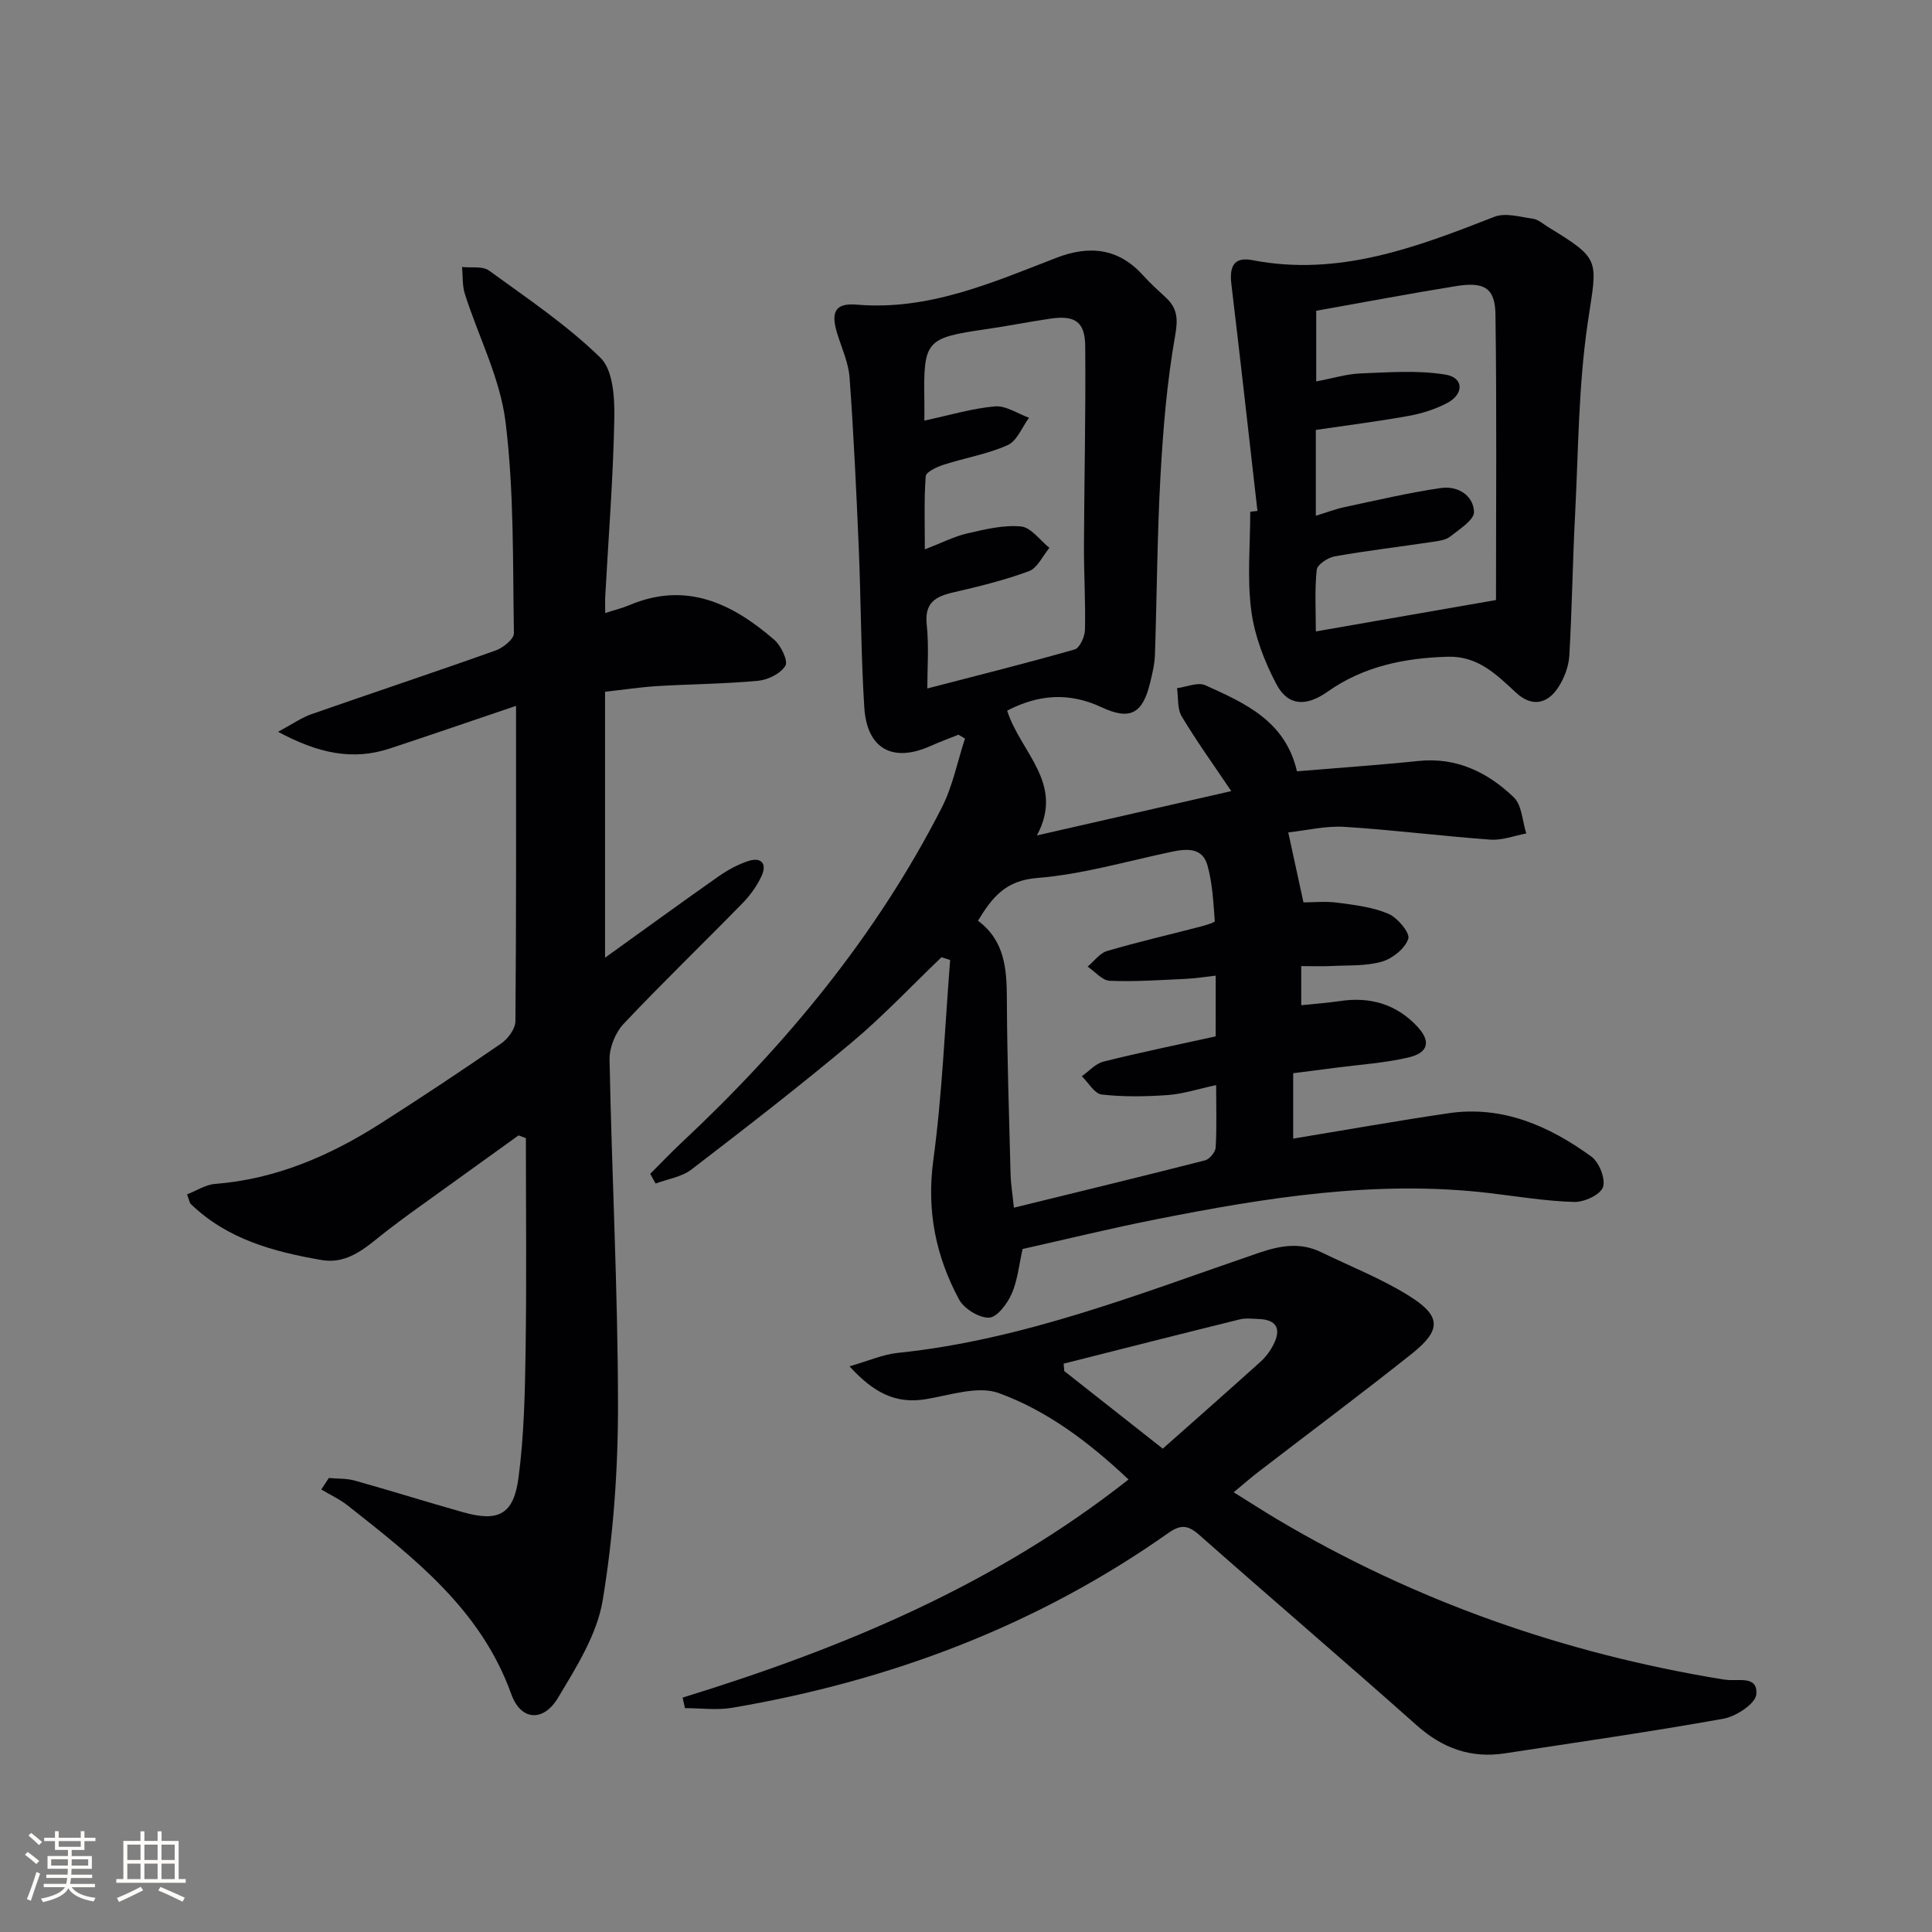
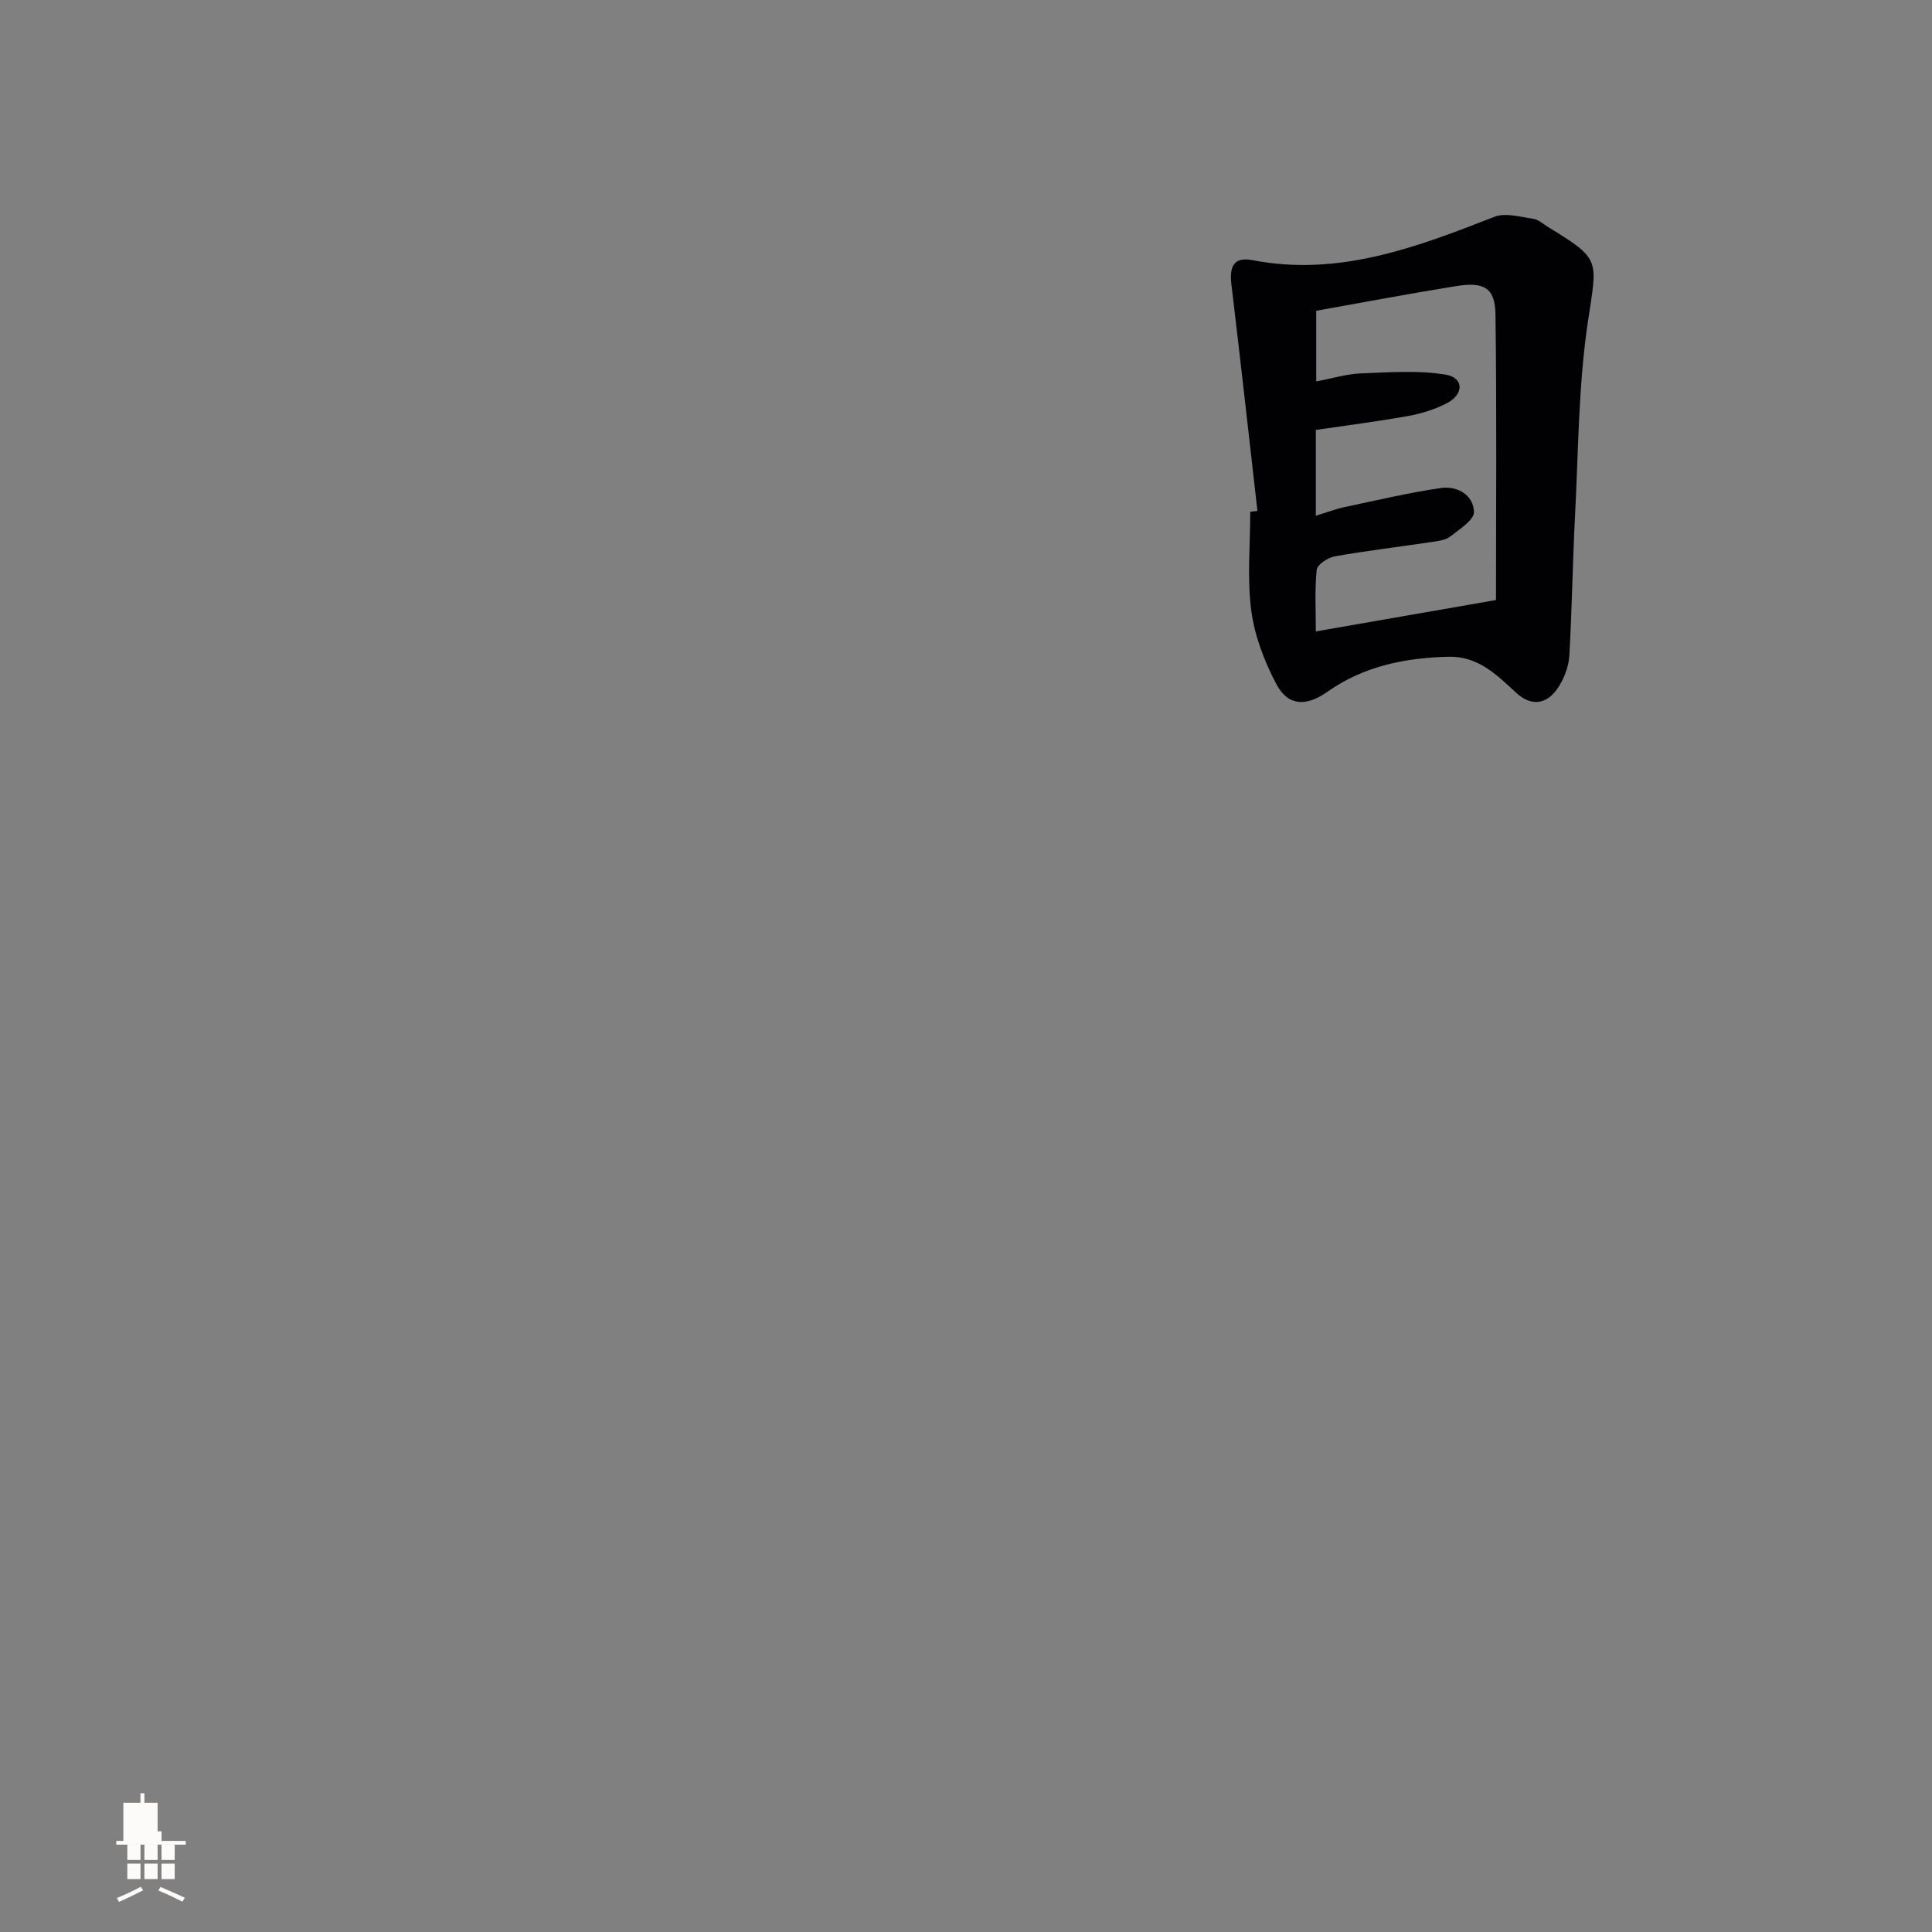
<svg xmlns="http://www.w3.org/2000/svg" enable-background="new 0 0 400 400" viewBox="0 0 400 400">
  <rect x="0" y="0" width="400" height="400" fill="#808080" stroke="none" />
  <g fill="#010104">
-     <path d="m208.52 147.13c2.79 8.75 11.96 15.04 6.16 25.84 13.78-3.14 26.8-6.12 40.24-9.18-3.58-5.32-7.13-10.25-10.25-15.45-.95-1.58-.69-3.89-.98-5.86 1.97-.25 4.31-1.31 5.85-.61 8.16 3.69 16.57 7.35 18.98 17.82 8.34-.7 16.75-1.27 25.14-2.14 7.91-.82 14.35 2.35 19.75 7.52 1.7 1.63 1.77 4.95 2.59 7.49-2.47.46-4.98 1.45-7.4 1.28-10.09-.73-20.14-2.02-30.23-2.65-3.89-.24-7.85.74-11.65 1.15 1.09 5.03 2.09 9.61 3.15 14.49 1.98 0 4.59-.27 7.12.07 3.55.47 7.25.91 10.48 2.3 1.89.81 4.5 3.95 4.1 5.16-.66 2.01-3.25 4.09-5.44 4.73-3.26.95-6.88.73-10.36.91-1.98.1-3.97.02-6.36.02v8.1c2.64-.28 5.37-.47 8.08-.87 6.19-.92 11.58.65 15.89 5.22 2.92 3.09 2.41 5.49-1.78 6.47-4.98 1.16-10.16 1.48-15.25 2.15-2.78.37-5.56.72-8.61 1.11v13.54c10.91-1.8 21.48-3.68 32.1-5.25 11.22-1.66 20.88 2.61 29.65 8.98 1.61 1.17 2.98 4.65 2.38 6.33-.56 1.58-3.88 3.11-5.95 3.05-5.79-.16-11.56-1.12-17.33-1.81-23.46-2.81-46.41.89-69.28 5.42-9.26 1.83-18.43 4.08-27.59 6.13-.75 3.3-1.04 6.51-2.27 9.3-.91 2.04-3.03 4.87-4.68 4.92-2.09.05-5.18-1.85-6.22-3.79-4.81-8.94-6.73-18.36-5.32-28.8 1.86-13.73 2.39-27.64 3.49-41.47-.6-.19-1.2-.37-1.8-.56-6.17 5.9-12.04 12.16-18.57 17.63-10.82 9.07-21.99 17.72-33.19 26.31-2.02 1.55-4.92 1.97-7.42 2.91-.37-.67-.75-1.34-1.12-2.01 2.15-2.14 4.24-4.35 6.45-6.42 21.67-20.27 40.37-42.88 53.92-69.41 2.26-4.43 3.23-9.51 4.8-14.29-.45-.27-.9-.54-1.35-.8-1.94.78-3.91 1.5-5.83 2.36-7.8 3.47-13.13.58-13.67-8.03-.69-10.95-.68-21.94-1.14-32.91-.5-11.78-1.05-23.55-1.9-35.31-.22-3.07-1.59-6.06-2.53-9.06-1.41-4.49-.53-6.47 3.98-6.09 14.89 1.27 28.01-4.53 41.3-9.67 6.96-2.69 12.96-2.03 18.1 3.7 1.44 1.61 3.07 3.05 4.65 4.53 2.39 2.24 2.51 4.41 1.9 7.88-1.7 9.59-2.5 19.38-3.04 29.12-.68 12.29-.73 24.61-1.14 36.91-.07 1.96-.54 3.94-1.01 5.86-1.54 6.33-4.1 7.8-10.02 5.04-6.78-3.18-13.11-2.66-19.57.69zm43.18 54.87c-2.27.25-4.2.57-6.15.66-5.26.24-10.54.62-15.79.4-1.56-.06-3.05-1.91-4.58-2.93 1.33-1.11 2.49-2.78 4.01-3.23 6.36-1.87 12.84-3.36 19.26-5.03 1.1-.29 3.08-.86 3.06-1.18-.3-3.88-.48-7.85-1.53-11.56-1.04-3.69-4.29-3.44-7.45-2.77-9.25 1.95-18.46 4.67-27.82 5.42-6.5.52-9.25 3.94-12.23 8.85 5.52 4.09 5.96 9.93 5.98 16.13.05 12.15.46 24.3.77 36.44.05 1.91.38 3.81.69 6.84 13.59-3.34 26.6-6.48 39.57-9.8.93-.24 2.14-1.7 2.2-2.65.24-4.07.1-8.16.1-12.93-3.9.84-6.93 1.84-10.01 2.06-4.55.32-9.17.4-13.68-.11-1.5-.17-2.76-2.47-4.12-3.79 1.49-1.04 2.84-2.62 4.49-3.03 7.69-1.92 15.45-3.51 23.22-5.22.01-4.28.01-8.21.01-12.57zm-59.71-59.46c10.46-2.72 20.53-5.23 30.51-8.08 1.05-.3 2.1-2.64 2.13-4.06.14-5.78-.23-11.57-.21-17.36.06-13.81.39-27.61.26-41.42-.05-5.02-2.15-6.37-7.12-5.66-4.43.64-8.82 1.53-13.25 2.17-12.69 1.84-13.13 2.31-12.93 14.94.02 1.23 0 2.46 0 4.01 5.25-1.12 9.88-2.53 14.6-2.94 2.27-.2 4.71 1.5 7.07 2.35-1.45 1.95-2.49 4.81-4.43 5.67-4.17 1.87-8.83 2.63-13.22 4.05-1.42.46-3.67 1.49-3.74 2.39-.37 4.86-.18 9.76-.18 15.14 3.52-1.35 6.06-2.67 8.77-3.3 3.66-.84 7.5-1.79 11.15-1.44 2.08.2 3.92 2.87 5.87 4.43-1.39 1.66-2.47 4.16-4.23 4.82-5.09 1.89-10.41 3.18-15.72 4.41-3.66.85-5.9 2.13-5.46 6.57.49 4.56.13 9.2.13 13.31z" />
-     <path d="m125.27 143.22v55.06c8.22-5.9 15.8-11.43 23.48-16.82 1.87-1.31 3.97-2.46 6.13-3.18 2.8-.92 3.97.58 2.77 3.14-.96 2.06-2.38 4.01-3.98 5.64-8.15 8.34-16.56 16.44-24.56 24.92-1.7 1.81-2.95 4.89-2.91 7.36.46 23.79 1.72 47.58 1.75 71.37.02 13.56-.96 27.27-3.17 40.63-1.17 7.06-5.45 13.83-9.25 20.17-3.04 5.07-7.7 4.76-9.68-.77-6.28-17.5-20.09-28.17-33.83-39.02-1.67-1.32-3.66-2.23-5.5-3.34l1.56-2.37c1.79.16 3.66.05 5.36.53 7.51 2.1 14.96 4.44 22.47 6.56 7.28 2.05 10.45.48 11.45-7.21 1.14-8.71 1.33-17.57 1.46-26.38.22-14.62.06-29.25.06-43.87-.51-.19-1.01-.38-1.52-.57-7.48 5.38-14.96 10.75-22.43 16.14-1.49 1.07-2.94 2.19-4.4 3.29-4.2 3.17-8.06 7.39-13.99 6.37-9.89-1.71-19.49-4.29-27.02-11.58-.31-.3-.36-.89-.79-2.01 1.96-.76 3.83-2.01 5.78-2.16 12.63-.99 23.81-5.84 34.3-12.53 8.41-5.36 16.73-10.88 24.94-16.54 1.41-.97 2.94-3.02 2.96-4.58.19-21.44.13-42.88.13-65.33-8.97 3.04-17.52 5.98-26.11 8.82-7.72 2.56-14.86 1.01-23.16-3.45 3.07-1.65 4.89-2.95 6.92-3.65 12.7-4.44 25.46-8.67 38.13-13.19 1.55-.55 3.8-2.36 3.78-3.56-.25-14.62.05-29.34-1.74-43.8-1.12-9.03-5.61-17.63-8.42-26.47-.55-1.74-.4-3.7-.57-5.56 1.88.21 4.23-.24 5.56.73 7.92 5.75 16.13 11.27 23.09 18.06 2.61 2.54 2.95 8.28 2.87 12.53-.23 12.3-1.21 24.58-1.88 36.86-.05.97-.01 1.95-.01 3.46 1.92-.62 3.5-1 4.98-1.62 11.78-5 21.32-.37 30.02 7.16 1.4 1.21 2.91 4.37 2.31 5.37-.99 1.63-3.62 2.93-5.67 3.12-6.95.65-13.95.68-20.92 1.1-3.45.22-6.88.74-10.75 1.17z" />
-     <path d="m141.33 351.47c33.01-10.17 64.56-23.26 92.32-45.16-8.08-7.62-16.75-14.2-26.84-17.88-4.33-1.58-10.1.43-15.14 1.26-6.26 1.03-10.83-1.37-15.79-6.81 3.95-1.13 6.92-2.46 10-2.78 26.08-2.69 50.23-12.32 74.71-20.7 4.51-1.54 8.62-2.25 12.96-.14 6.07 2.95 12.43 5.45 18.13 9 6.77 4.21 6.79 7.11.57 12.06-10.42 8.28-21.09 16.25-31.64 24.36-1.58 1.21-3.08 2.53-5.19 4.28 3.19 1.98 6.04 3.82 8.95 5.56 28.62 17 59.47 27.8 92.27 33.17.16.03.33.03.5.06 2.55.44 6.87-1.02 6.48 3.07-.18 1.93-4.19 4.55-6.8 5.02-15.02 2.7-30.14 4.86-45.23 7.17-7.02 1.08-12.9-1.02-18.25-5.78-14.92-13.27-30.11-26.24-45.07-39.46-2.29-2.02-3.81-2.19-6.36-.39-27.23 19.21-57.63 30.63-90.32 36.2-3.17.54-6.51.07-9.78.07-.16-.71-.32-1.45-.48-2.18zm78.89-69.14c.04.51.08 1.02.12 1.53 6.72 5.29 13.44 10.59 20.4 16.07 6.9-6.12 13.61-12.02 20.25-18.01 1.09-.98 2.02-2.25 2.68-3.56 1.6-3.16.73-5.13-3.04-5.27-1.32-.05-2.72-.23-3.97.08-12.16 3-24.29 6.09-36.44 9.16z" />
    <path d="m260.34 105.78c-1.78-15.63-3.52-31.27-5.39-46.89-.42-3.51.34-5.8 4.33-5.03 17.89 3.46 33.96-2.65 50.1-8.97 2.29-.9 5.36.03 8.03.4 1.07.15 2.05 1.06 3.04 1.67 11.16 6.83 10.23 6.69 8.3 19.69-1.97 13.24-1.96 26.79-2.66 40.21-.5 9.63-.62 19.28-1.18 28.9-.13 2.19-1.02 4.56-2.21 6.43-2.36 3.71-5.64 4.17-8.82 1.22-4.07-3.77-7.9-7.61-14.08-7.44-8.97.24-17.49 1.97-24.93 7.23-4.33 3.06-8.14 3.09-10.59-1.52-2.5-4.72-4.53-10.02-5.22-15.28-.88-6.71-.21-13.62-.21-20.45.5-.06.99-.12 1.49-.17zm12.17-41.44v14.63c3.41-.64 6.3-1.55 9.22-1.66 5.87-.22 11.87-.7 17.59.26 3.77.63 3.8 4.05.27 5.89-2.46 1.28-5.23 2.16-7.96 2.65-6.42 1.16-12.9 1.97-19.2 2.9v17.77c2.23-.68 4.06-1.39 5.95-1.79 6.63-1.41 13.24-2.97 19.93-3.95 3.4-.5 6.72 1.43 6.87 4.92.07 1.66-3.01 3.61-4.91 5.11-.96.76-2.46.94-3.76 1.13-6.72 1.01-13.48 1.8-20.18 2.99-1.42.25-3.61 1.71-3.72 2.79-.44 4.19-.18 8.45-.18 12.75 12.99-2.26 25.34-4.41 37.3-6.5 0-19.6.17-39.38-.11-59.14-.08-5.45-2.3-6.78-8.06-5.87-9.65 1.55-19.26 3.38-29.05 5.12z" />
  </g>
-   <path d="m5.17 384 .55-.58c.85.61 1.65 1.24 2.4 1.87l-.59.64c-.83-.73-1.62-1.38-2.36-1.93m1.22 9.53-.82-.34c.71-1.76 1.37-3.64 1.98-5.63.24.13.5.25.76.36-.6 1.67-1.24 3.54-1.92 5.61m-.5-13.5.57-.54c.56.44 1.31 1.06 2.26 1.87l-.64.64c-.68-.66-1.41-1.32-2.19-1.97m3.25.46h2.24v-1.36h.77v1.36h4.57v-1.36h.76v1.36h2.28v.69h-2.28v1.84h-2.64v1.26h4.18v2.64h-4.21c0 .45-.02.86-.05 1.21h4.32v.69h-4.38c-.04.34-.1.75-.19 1.22h5.15v.69h-4.82c.87 1.19 2.51 1.92 4.93 2.19-.17.31-.3.57-.37.76-2.77-.49-4.52-1.41-5.26-2.76-.56 1.26-2.3 2.23-5.24 2.9-.12-.25-.26-.48-.43-.72 2.73-.55 4.38-1.34 4.96-2.38h-4.38v-.69h4.65c.1-.38.17-.79.21-1.22h-4.32v-.69h4.4c.03-.34.05-.75.05-1.21h-4.2v-2.64h4.23v-1.26h-2.69v-1.84h-2.24zm1.46 4.46v1.29h3.45c.01-.4.02-.57.01-.53v-.32-.45h-3.46zm1.55-2.59h4.57v-1.19h-4.57zm6.11 2.59h-3.42v.77c-.01.19-.01.37-.02.53h3.44z" fill="#fcfbfa" />
-   <path d="m32.63 379.16h.82v1.98h3.54v7.89h1.46v.78h-14.37v-.78h1.46v-7.89h3.54v-1.98h.82v1.98h2.73zm-3.49 11.48.5.73c-1.61.82-3.28 1.63-5 2.41-.13-.27-.28-.55-.44-.82 1.75-.72 3.4-1.49 4.94-2.32m-2.78-5.55h2.73v-3.18h-2.73zm0 3.95h2.73v-3.2h-2.73zm3.54-3.95h2.73v-3.18h-2.73zm0 3.95h2.73v-3.2h-2.73zm7.89 4.68c-1.84-.92-3.51-1.7-5.02-2.32l.45-.73c1.89.8 3.57 1.55 5.04 2.23zm-1.62-11.81h-2.73v3.18h2.73zm-2.73 7.13h2.73v-3.2h-2.73z" fill="#fcfbfa" />
+   <path d="m32.63 379.16h.82v1.98h3.54h1.46v.78h-14.37v-.78h1.46v-7.89h3.54v-1.98h.82v1.98h2.73zm-3.49 11.48.5.73c-1.61.82-3.28 1.63-5 2.41-.13-.27-.28-.55-.44-.82 1.75-.72 3.4-1.49 4.94-2.32m-2.78-5.55h2.73v-3.18h-2.73zm0 3.95h2.73v-3.2h-2.73zm3.54-3.95h2.73v-3.18h-2.73zm0 3.95h2.73v-3.2h-2.73zm7.89 4.68c-1.84-.92-3.51-1.7-5.02-2.32l.45-.73c1.89.8 3.57 1.55 5.04 2.23zm-1.62-11.81h-2.73v3.18h2.73zm-2.73 7.13h2.73v-3.2h-2.73z" fill="#fcfbfa" />
</svg>